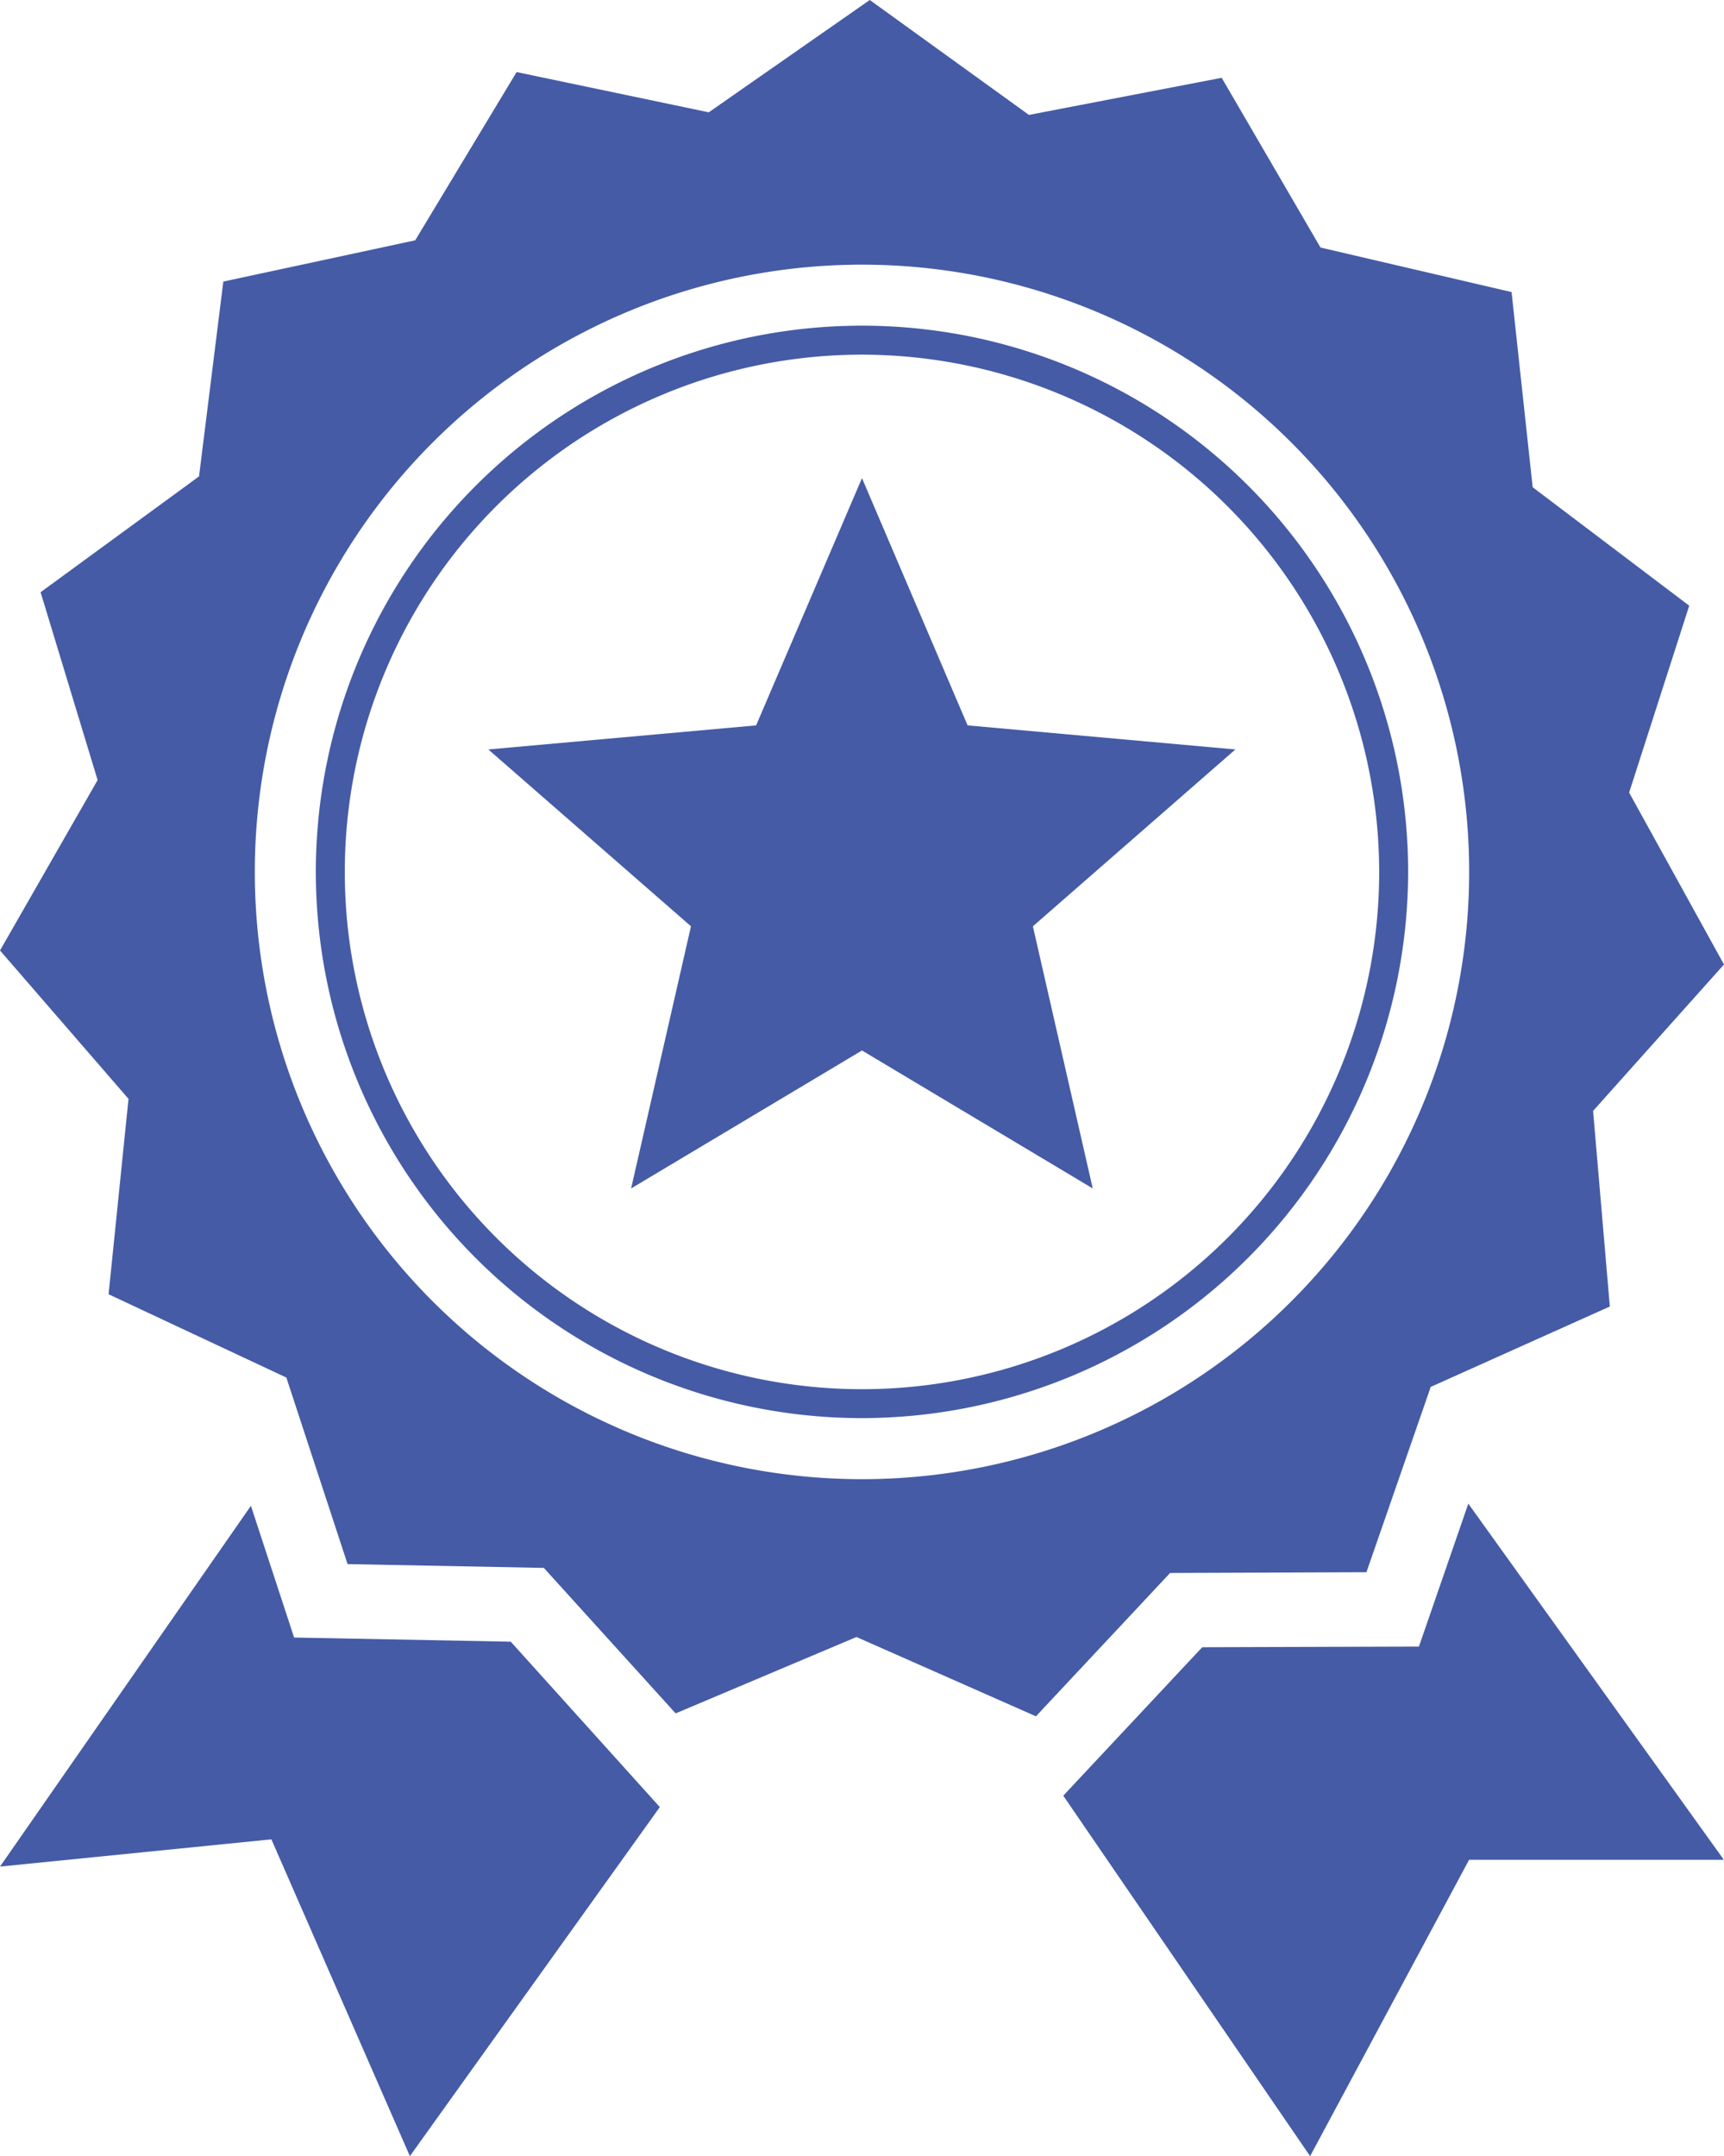
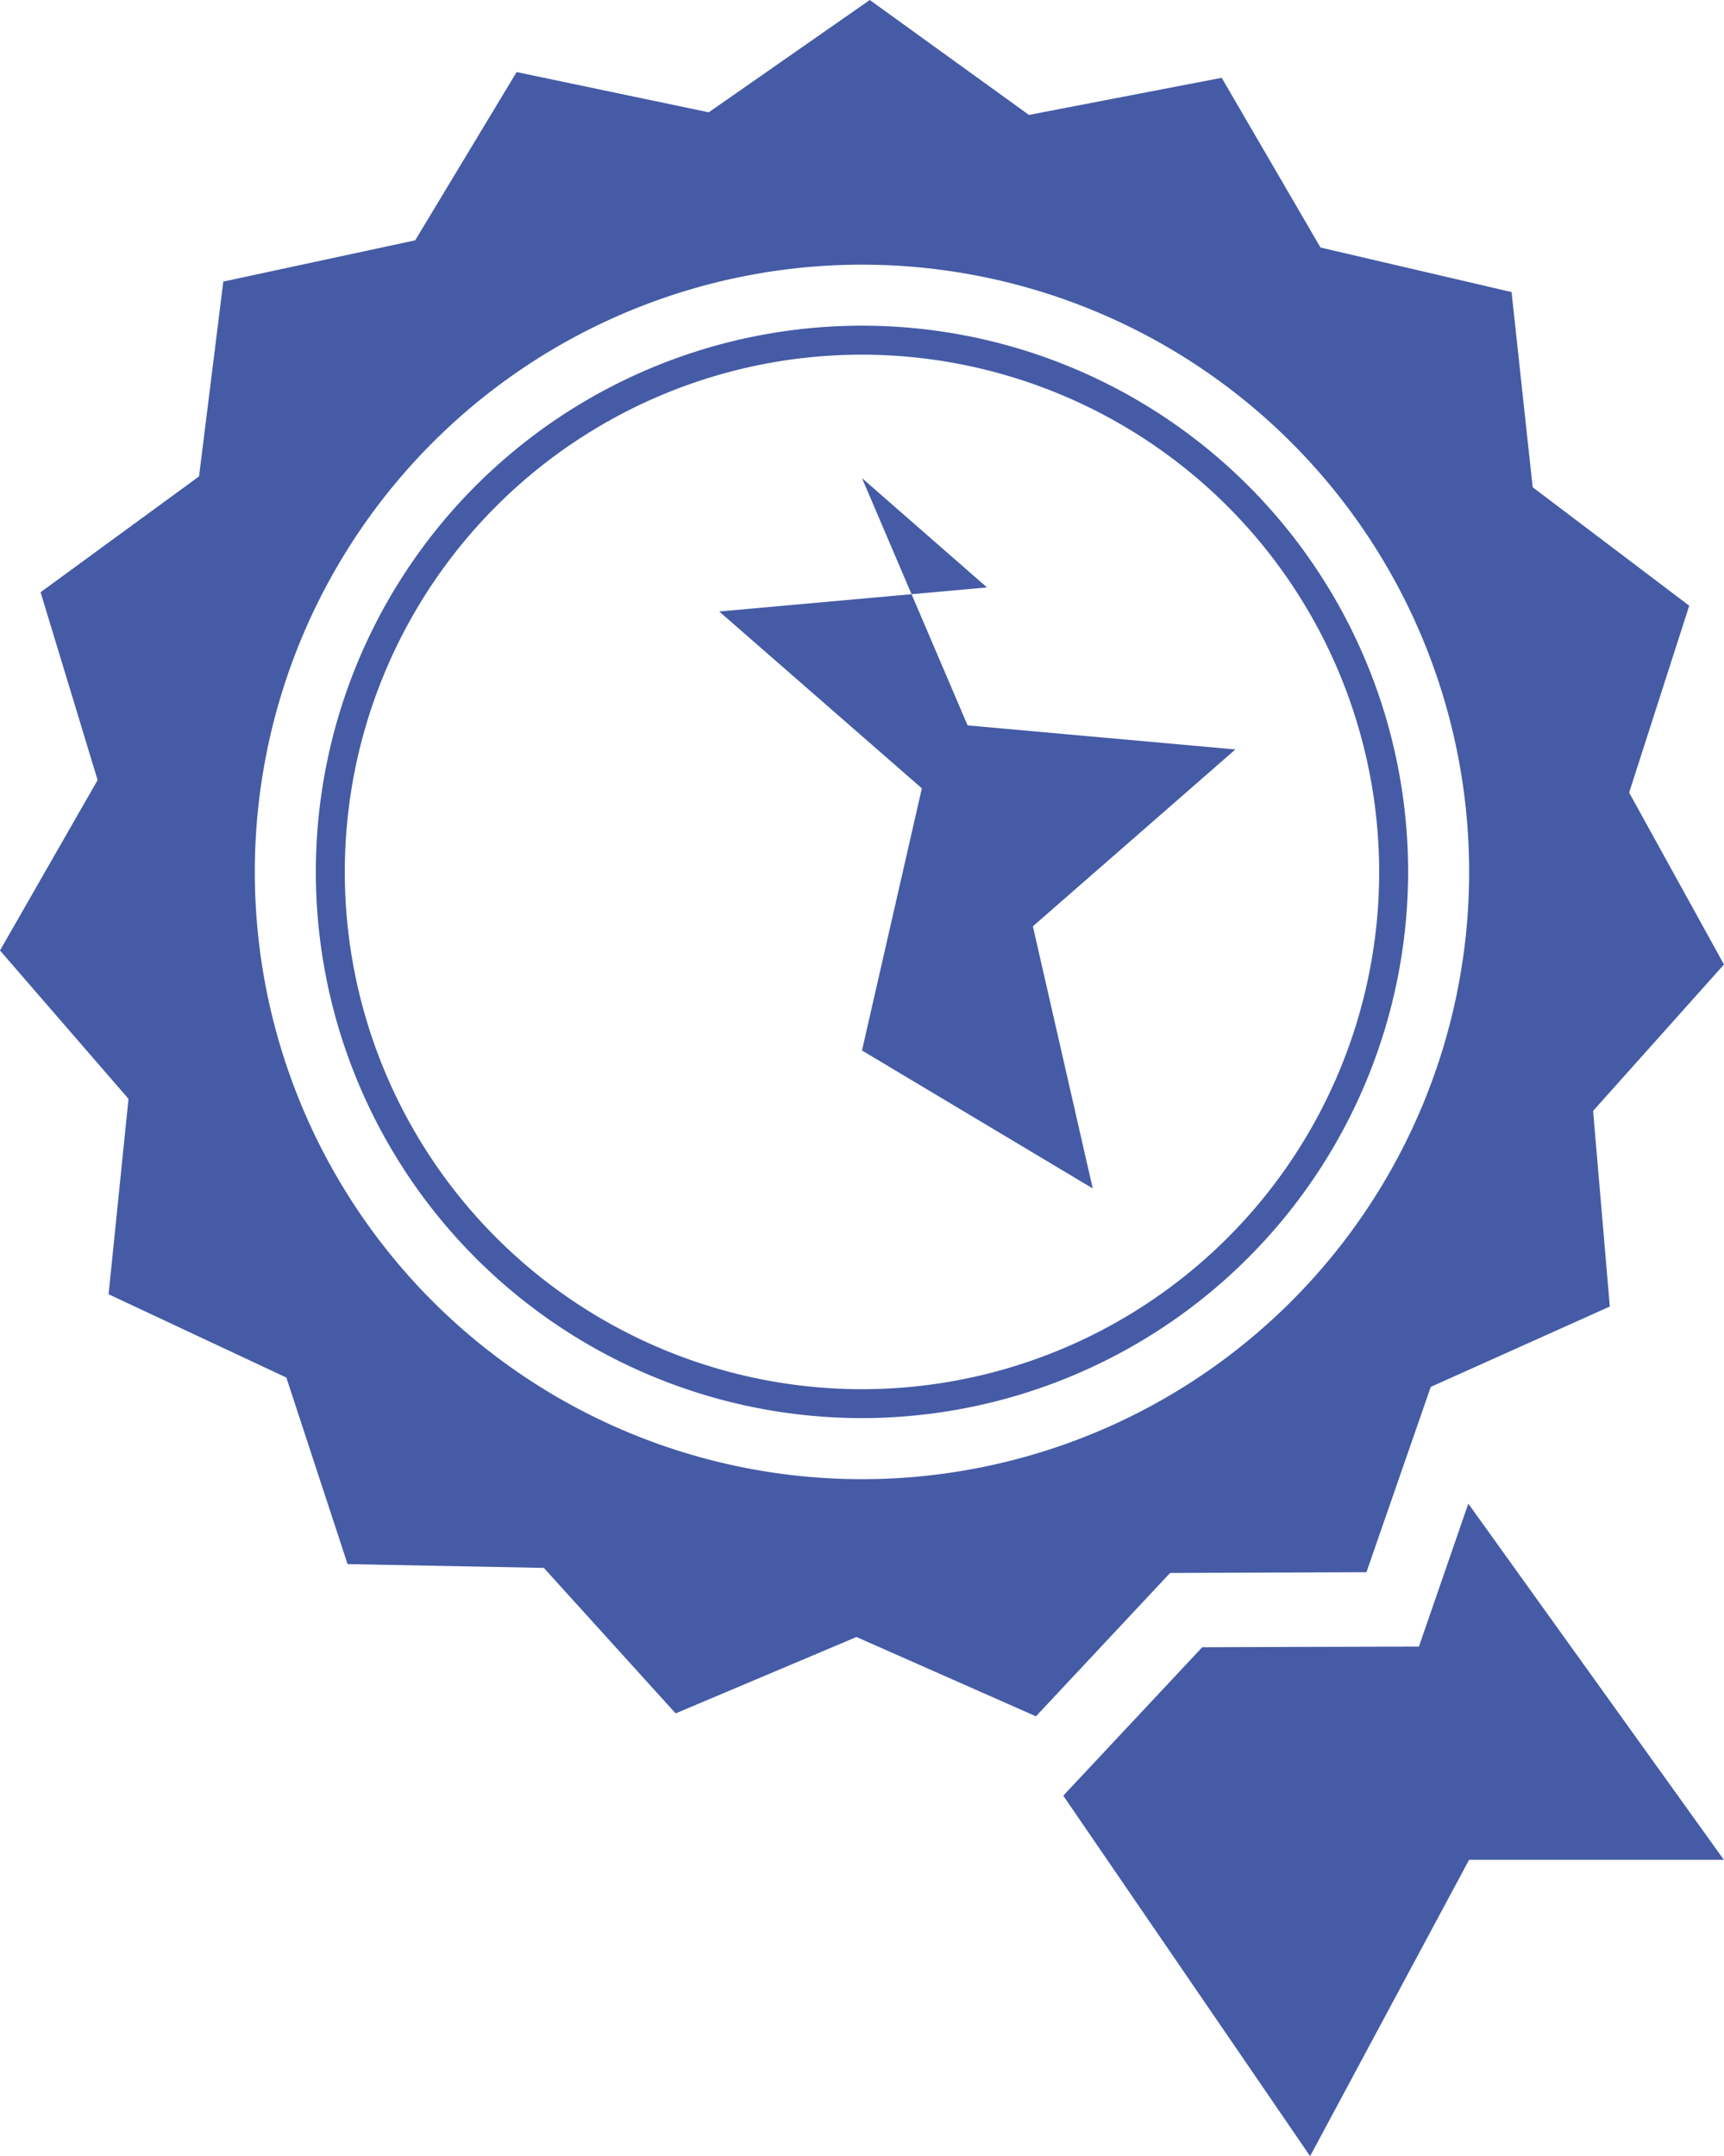
<svg xmlns="http://www.w3.org/2000/svg" id="Gruppe_81" data-name="Gruppe 81" width="59.551" height="74.468" viewBox="0 0 59.551 74.468">
  <defs>
    <clipPath id="clip-path">
      <rect id="Rechteck_192" data-name="Rechteck 192" width="59.551" height="74.467" transform="translate(0 0)" fill="#455ba6" />
    </clipPath>
  </defs>
-   <path id="Pfad_74" data-name="Pfad 74" d="M0,64.467l9.374-.941,4.784,10.941,8.634-12.055L17.643,56.7l-7.484-.144L8.667,52.006Z" fill="#455ba6" />
  <path id="Pfad_75" data-name="Pfad 75" d="M49.013,56.868l-7.485.023-4.8,5.127,8.526,12.45,5.492-10.236h8.8l-8.827-12.3Z" fill="#455ba6" />
  <g id="Gruppe_82" data-name="Gruppe 82">
    <g id="Gruppe_81-2" data-name="Gruppe 81" clip-path="url(#clip-path)">
      <path id="Pfad_76" data-name="Pfad 76" d="M59.55,33.311l-3.276-5.937,2.076-6.455-5.408-4.091-.729-6.741-6.6-1.538L42.2,2.687,35.542,3.969,30.044,0,24.482,3.879l-6.637-1.39L14.342,8.3,7.714,9.725l-.839,6.729-5.473,4,1.97,6.488L0,32.827l4.439,5.125L3.751,44.7l6.14,2.877,2.115,6.443,6.779.131,4.553,5.025,6.246-2.638,6.2,2.739,4.634-4.951L47.2,54.3,49.421,47.9l6.186-2.776-.578-6.756ZM29.775,51.087A20.973,20.973,0,1,1,50.748,30.114,20.973,20.973,0,0,1,29.775,51.087" fill="#455ba6" />
-       <path id="Pfad_77" data-name="Pfad 77" d="M29.775,16.513l3.648,8.54,9.25.831-6.995,6.108,2.068,9.054-7.971-4.765L21.8,41.046l2.068-9.054-7-6.108,9.25-.831Z" fill="#455ba6" />
+       <path id="Pfad_77" data-name="Pfad 77" d="M29.775,16.513l3.648,8.54,9.25.831-6.995,6.108,2.068,9.054-7.971-4.765l2.068-9.054-7-6.108,9.25-.831Z" fill="#455ba6" />
      <path id="Pfad_78" data-name="Pfad 78" d="M29.775,48.978A18.865,18.865,0,1,1,48.64,30.114,18.886,18.886,0,0,1,29.775,48.978m0-36.729A17.865,17.865,0,1,0,47.64,30.114,17.884,17.884,0,0,0,29.775,12.249" fill="#455ba6" />
    </g>
  </g>
</svg>